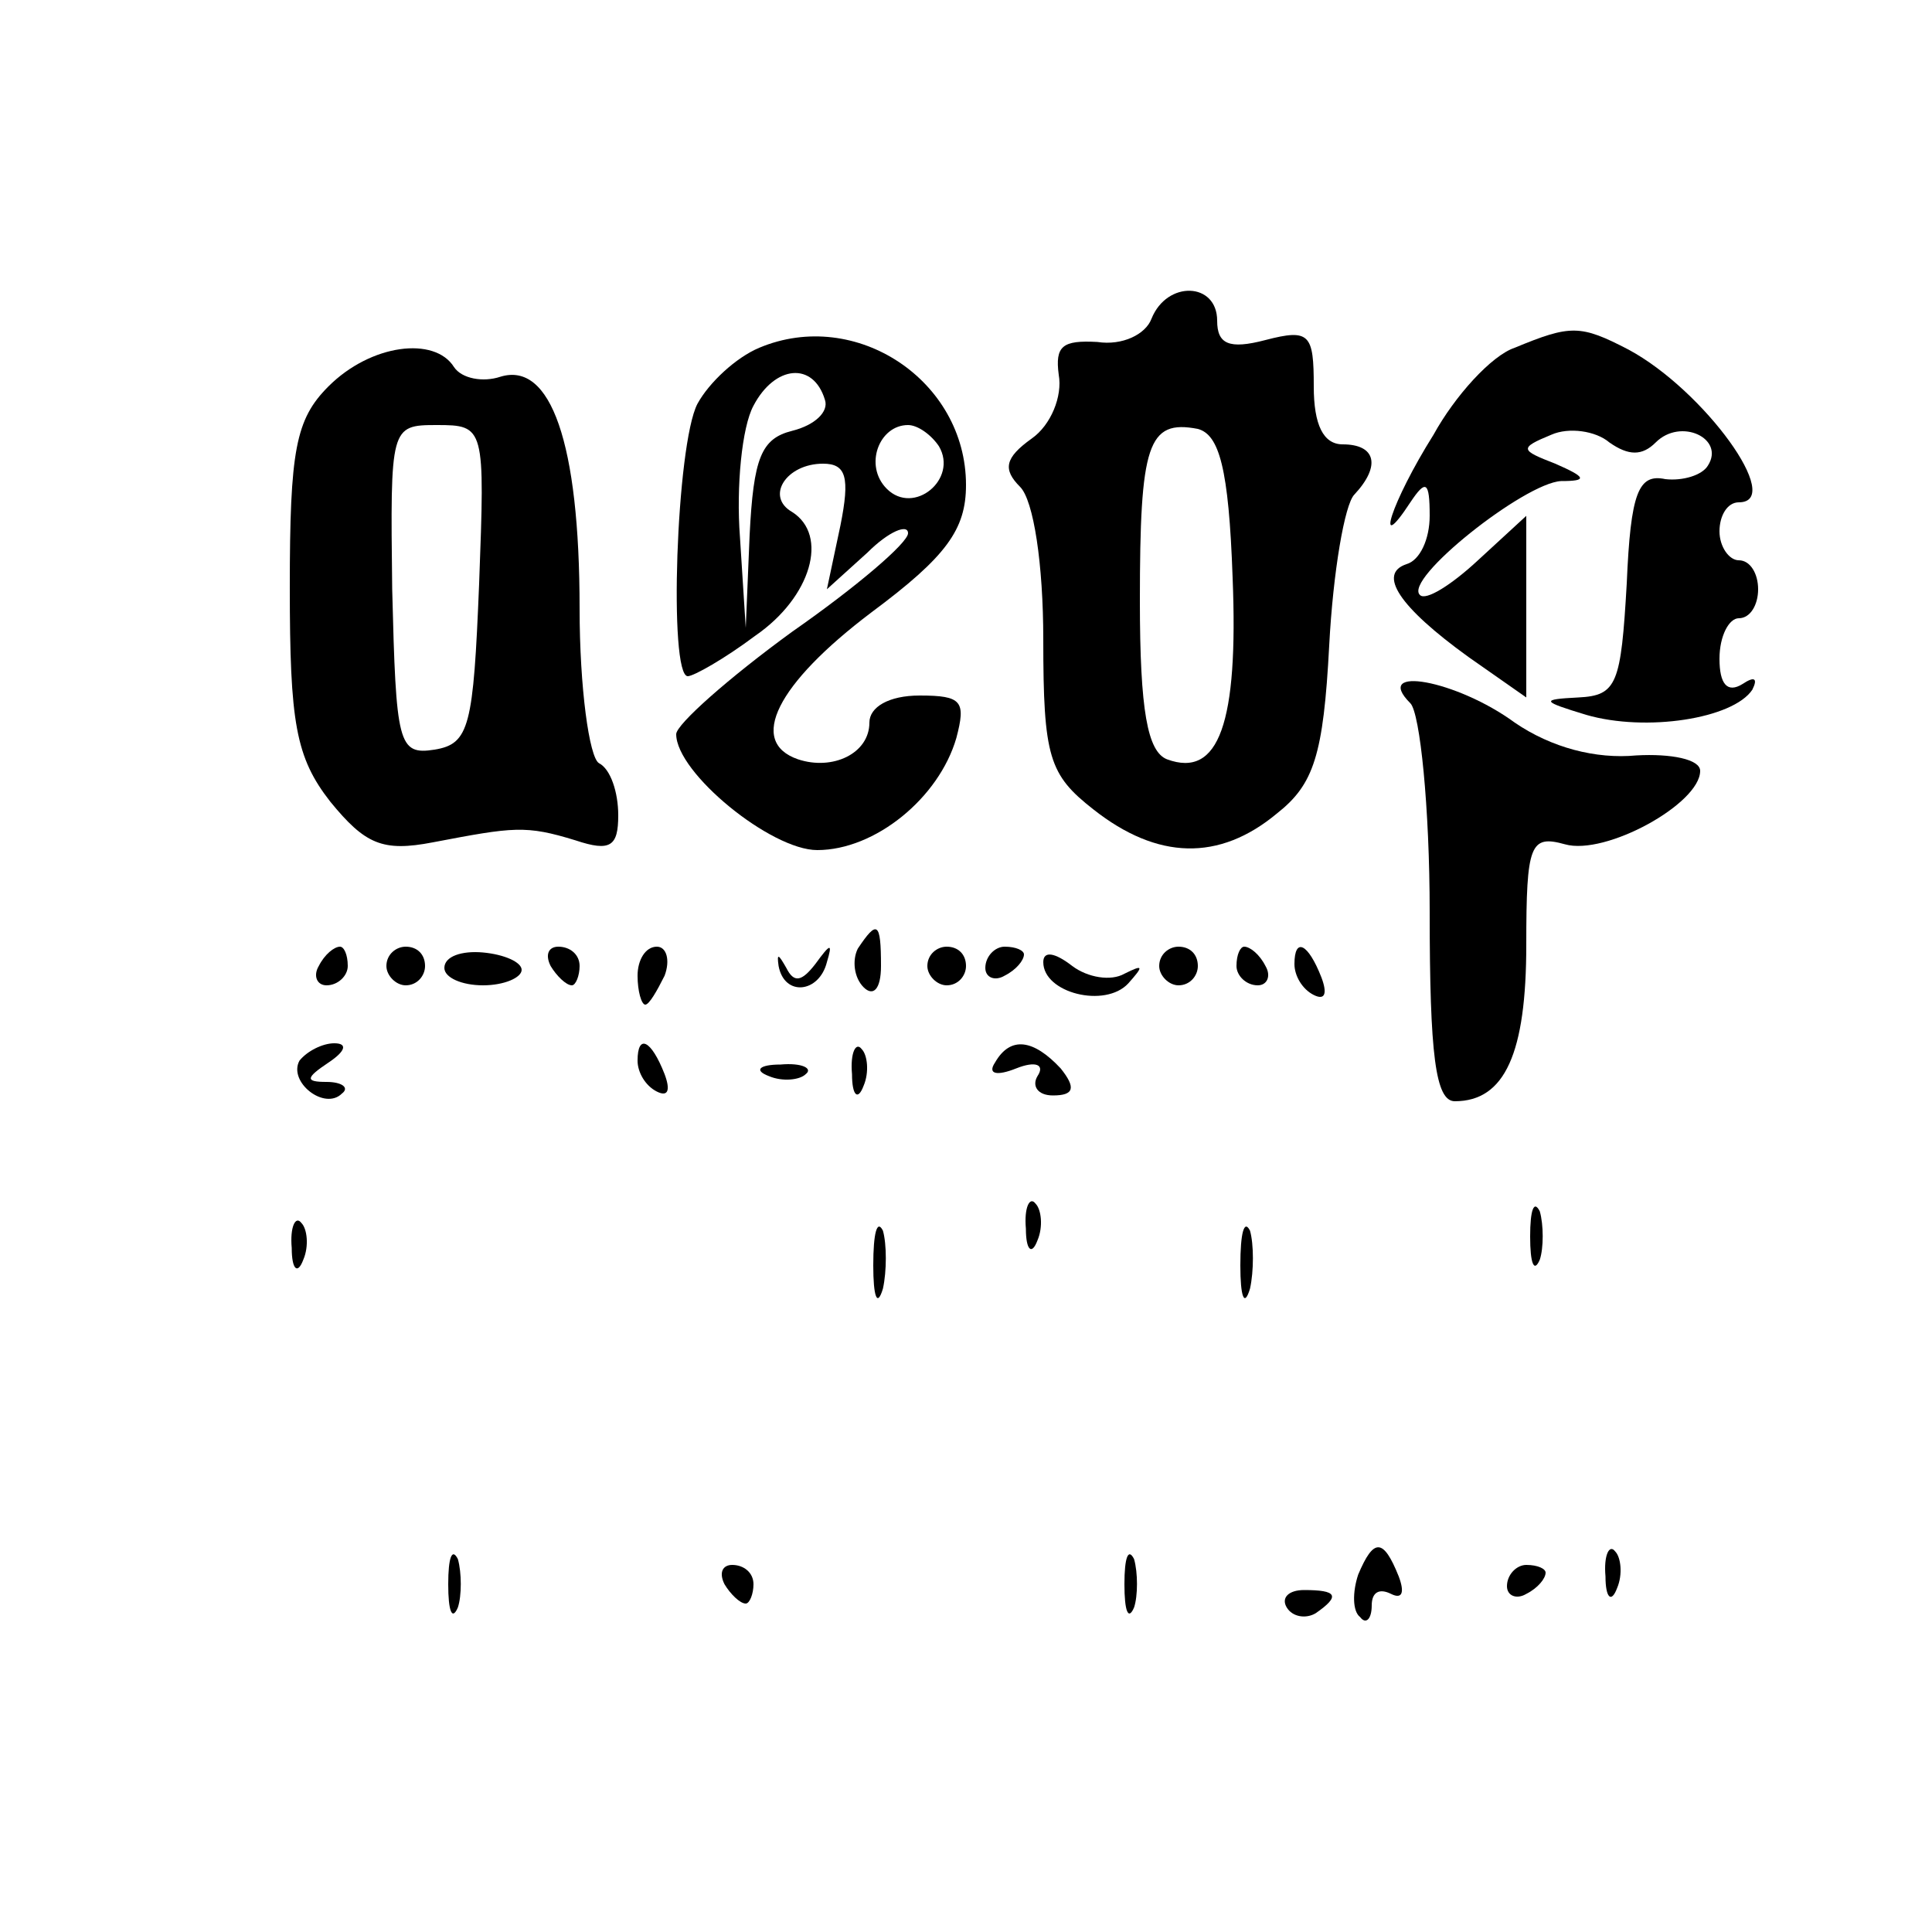
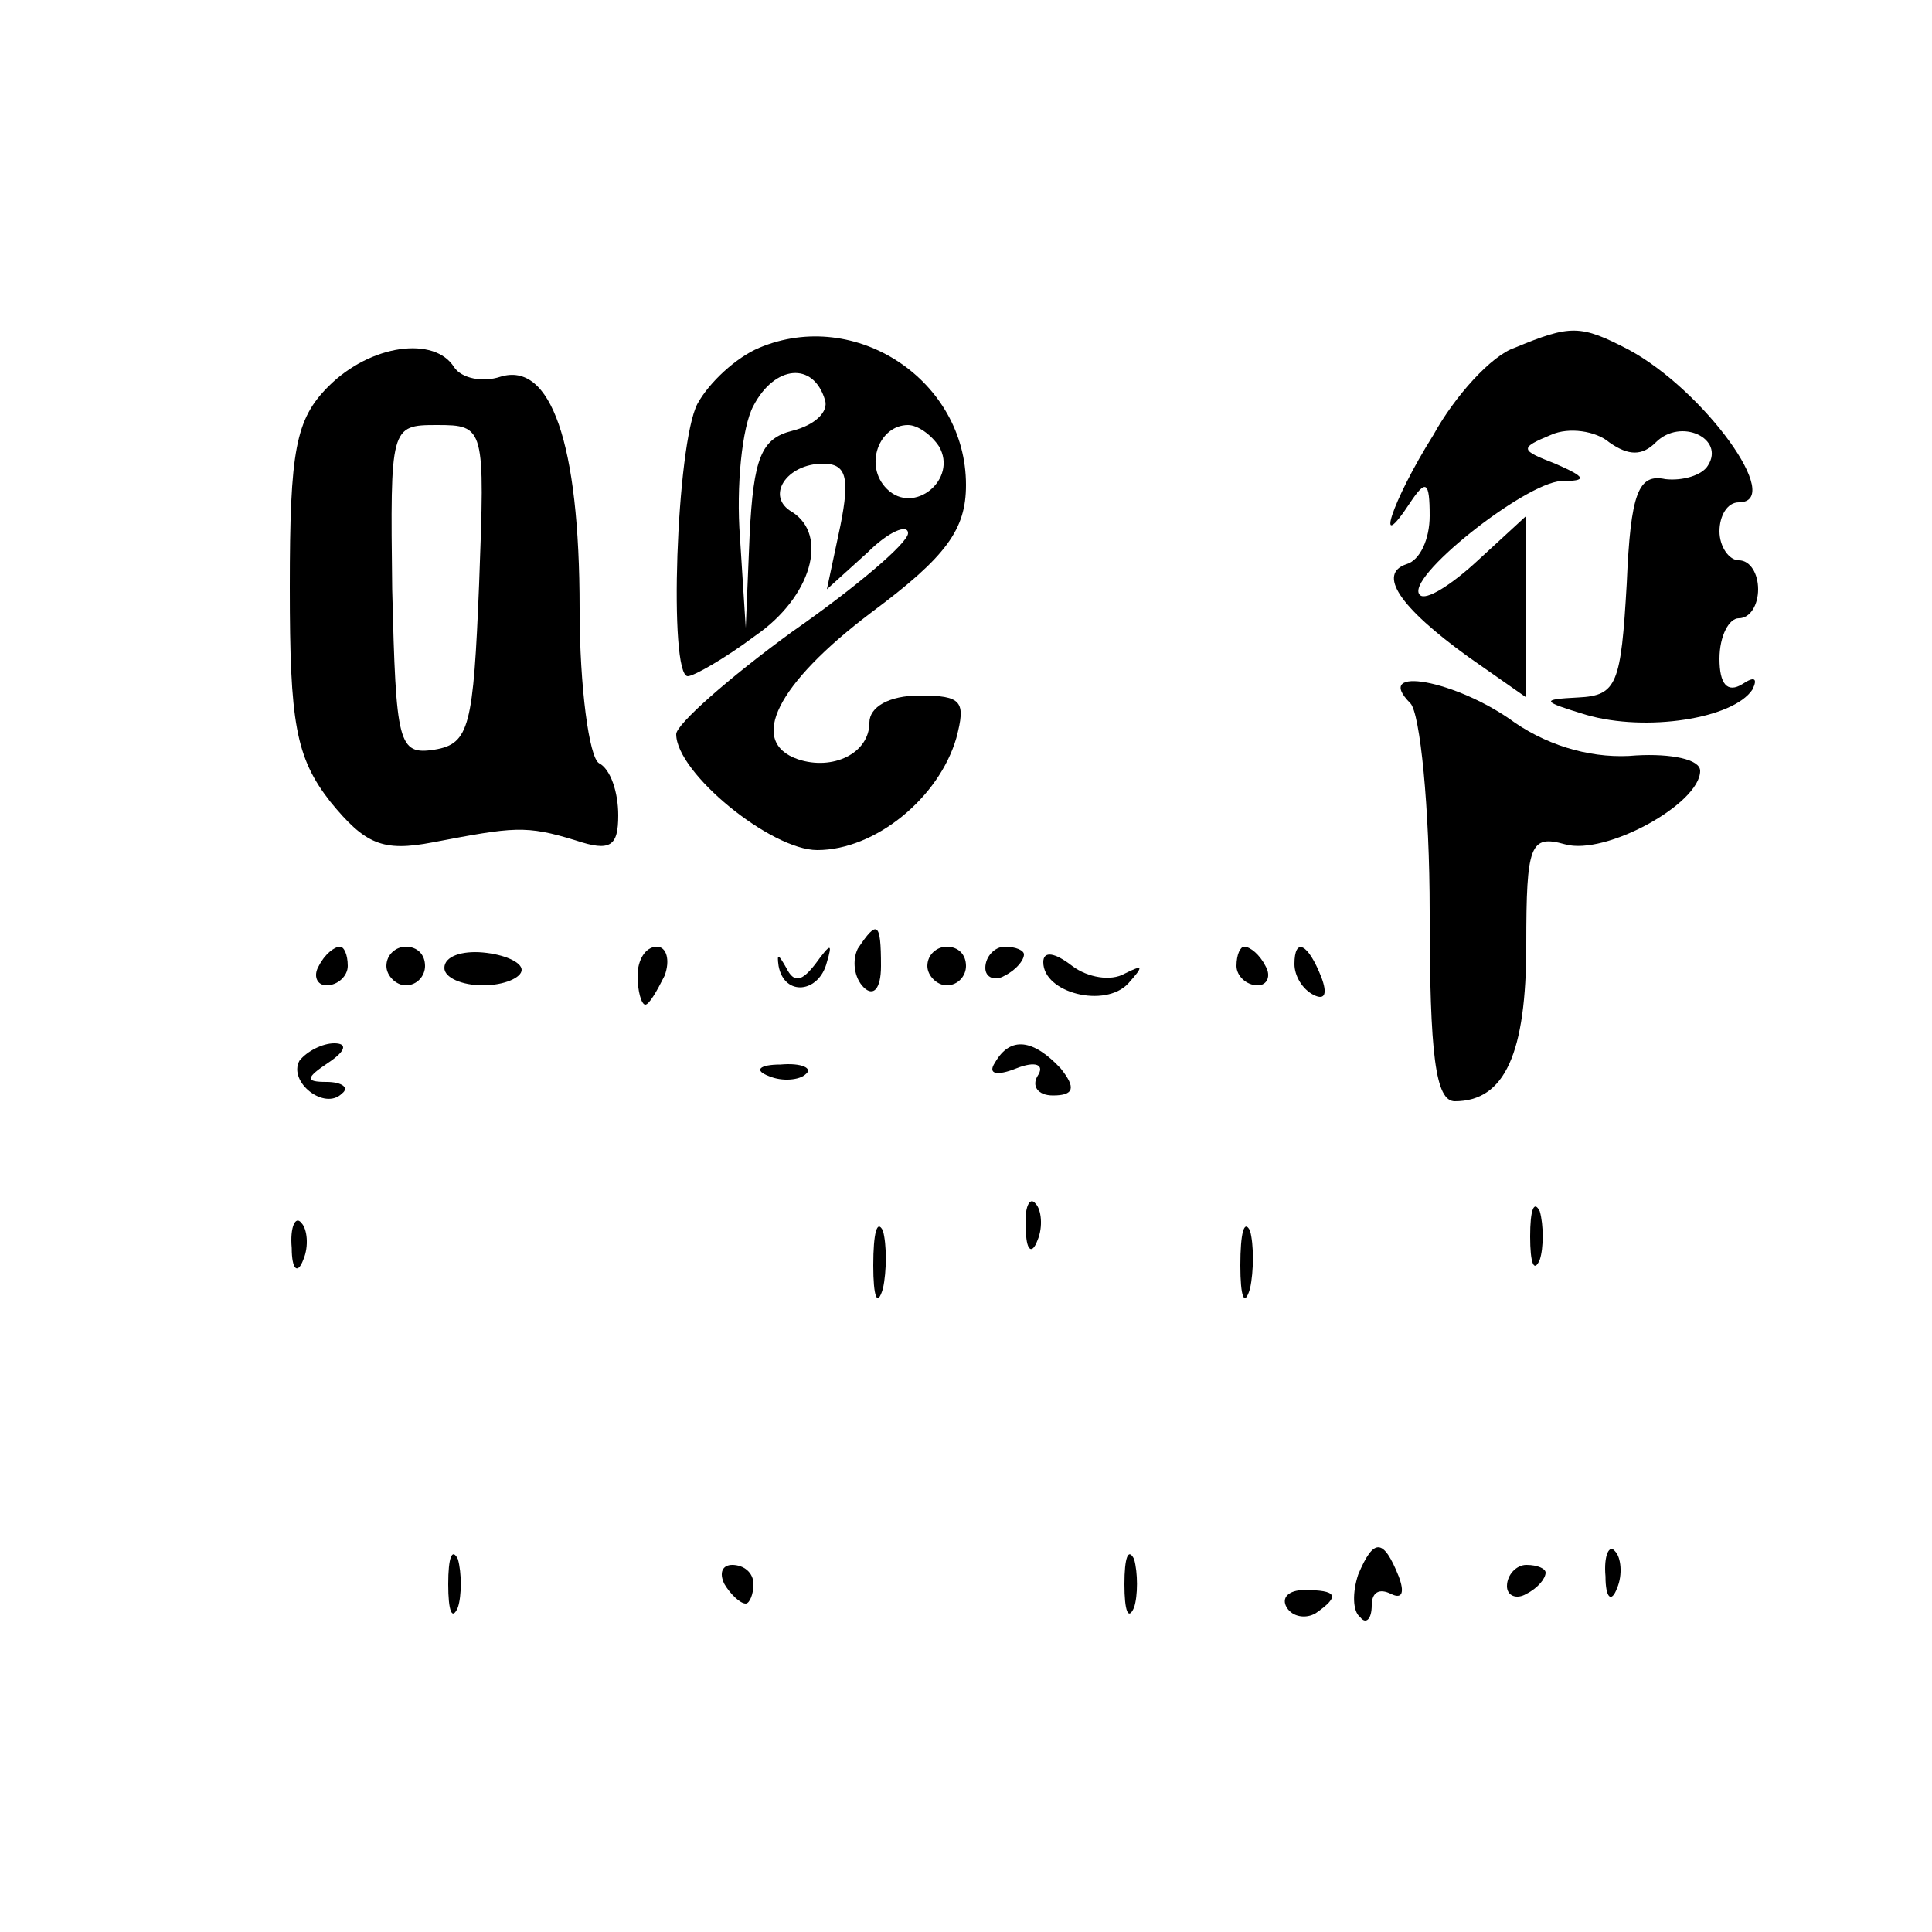
<svg xmlns="http://www.w3.org/2000/svg" version="1.0" width="100pt" height="100pt" viewBox="0 0 100 100" preserveAspectRatio="xMidYMid meet">
  <g transform="translate(0,100) scale(0.1,-0.1)" fill="#000000" stroke="none">
-     <path d="M596 835 c-3 -8 -15 -14 -28 -12 -18 1 -22 -2 -20 -17 2 -11 -4 -26 -14 -33 -14 -10 -15 -16 -6 -25 7 -7 12 -40 12 -79 0 -61 3 -70 26 -88 33 -26 65 -27 95 -2 19 15 24 30 27 87 2 38 8 73 13 78 14 15 11 26 -6 26 -10 0 -15 10 -15 30 0 27 -2 30 -25 24 -19 -5 -25 -2 -25 10 0 20 -26 21 -34 1z m42 -134 c3 -75 -7 -104 -34 -94 -10 4 -14 25 -14 82 0 81 4 94 30 89 11 -3 16 -20 18 -77z" />
    <path d="M393 820 c-12 -5 -26 -18 -32 -29 -11 -21 -15 -141 -5 -141 3 0 19 9 35 21 29 20 38 52 19 64 -14 8 -3 25 16 25 12 0 14 -7 9 -32 l-7 -33 21 19 c11 11 21 15 21 10 0 -5 -27 -28 -60 -51 -33 -24 -60 -48 -60 -53 0 -20 49 -60 73 -60 30 0 63 27 72 58 5 19 3 22 -19 22 -16 0 -26 -6 -26 -14 0 -16 -19 -25 -37 -19 -26 9 -11 39 38 76 39 29 49 43 49 66 0 54 -57 92 -107 71z m34 -27 c2 -6 -5 -13 -17 -16 -16 -4 -20 -14 -22 -54 l-2 -48 -3 47 c-2 26 1 57 7 68 11 21 31 23 37 3z m59 -24 c10 -17 -13 -36 -27 -22 -12 12 -4 33 11 33 5 0 12 -5 16 -11z" />
    <path d="M784 820 c-12 -4 -31 -25 -42 -45 -22 -35 -31 -64 -12 -35 8 12 10 11 10 -7 0 -12 -5 -23 -12 -25 -15 -5 -4 -22 32 -48 l30 -21 0 47 0 47 -25 -23 c-14 -13 -27 -21 -30 -18 -9 8 54 58 73 59 14 0 13 2 -3 9 -18 7 -19 8 -2 15 9 4 23 2 30 -4 10 -7 17 -7 24 0 13 13 36 2 27 -12 -3 -5 -13 -8 -22 -7 -14 3 -18 -7 -20 -54 -3 -52 -5 -58 -25 -59 -20 -1 -19 -2 4 -9 31 -9 76 -2 86 13 3 6 1 7 -5 3 -8 -5 -12 0 -12 13 0 12 5 21 10 21 6 0 10 7 10 15 0 8 -4 15 -10 15 -5 0 -10 7 -10 15 0 8 4 15 10 15 24 0 -18 58 -57 79 -25 13 -30 13 -59 1z" />
    <path d="M170 800 c-17 -17 -20 -33 -20 -104 0 -70 3 -88 21 -111 18 -22 27 -26 53 -21 42 8 48 9 74 1 18 -6 22 -3 22 13 0 12 -4 24 -10 27 -5 3 -10 39 -10 80 0 86 -15 128 -41 120 -9 -3 -20 -1 -24 5 -10 16 -43 12 -65 -10z m78 -102 c-3 -74 -5 -83 -23 -86 -19 -3 -20 3 -22 83 -1 84 -1 85 23 85 25 0 25 -1 22 -82z" />
    <path d="M730 636 c5 -5 10 -54 10 -108 0 -74 3 -98 13 -98 26 0 37 25 37 81 0 52 2 57 20 52 21 -6 70 21 70 38 0 6 -15 9 -33 8 -21 -2 -44 4 -63 17 -30 22 -74 30 -54 10z" />
    <path d="M444 509 c-3 -6 -2 -15 3 -20 5 -5 9 -1 9 11 0 23 -2 24 -12 9z" />
    <path d="M165 500 c-3 -5 -1 -10 4 -10 6 0 11 5 11 10 0 6 -2 10 -4 10 -3 0 -8 -4 -11 -10z" />
    <path d="M200 500 c0 -5 5 -10 10 -10 6 0 10 5 10 10 0 6 -4 10 -10 10 -5 0 -10 -4 -10 -10z" />
    <path d="M230 499 c0 -5 9 -9 20 -9 11 0 20 4 20 8 0 4 -9 8 -20 9 -11 1 -20 -2 -20 -8z" />
-     <path d="M285 500 c3 -5 8 -10 11 -10 2 0 4 5 4 10 0 6 -5 10 -11 10 -5 0 -7 -4 -4 -10z" />
    <path d="M330 495 c0 -8 2 -15 4 -15 2 0 6 7 10 15 3 8 1 15 -4 15 -6 0 -10 -7 -10 -15z" />
    <path d="M403 500 c3 -16 21 -14 25 2 3 10 2 10 -6 -1 -7 -9 -11 -10 -15 -2 -4 7 -5 8 -4 1z" />
    <path d="M480 500 c0 -5 5 -10 10 -10 6 0 10 5 10 10 0 6 -4 10 -10 10 -5 0 -10 -4 -10 -10z" />
    <path d="M510 499 c0 -5 5 -7 10 -4 6 3 10 8 10 11 0 2 -4 4 -10 4 -5 0 -10 -5 -10 -11z" />
    <path d="M540 502 c0 -16 32 -24 44 -11 8 9 8 10 -2 5 -7 -4 -19 -2 -27 4 -9 7 -15 8 -15 2z" />
-     <path d="M600 500 c0 -5 5 -10 10 -10 6 0 10 5 10 10 0 6 -4 10 -10 10 -5 0 -10 -4 -10 -10z" />
    <path d="M640 500 c0 -5 5 -10 11 -10 5 0 7 5 4 10 -3 6 -8 10 -11 10 -2 0 -4 -4 -4 -10z" />
    <path d="M670 501 c0 -6 4 -13 10 -16 6 -3 7 1 4 9 -7 18 -14 21 -14 7z" />
    <path d="M155 451 c-6 -11 13 -26 22 -17 4 3 0 6 -8 6 -11 0 -11 2 1 10 9 6 10 10 3 10 -6 0 -14 -4 -18 -9z" />
-     <path d="M330 451 c0 -6 4 -13 10 -16 6 -3 7 1 4 9 -7 18 -14 21 -14 7z" />
-     <path d="M441 444 c0 -11 3 -14 6 -6 3 7 2 16 -1 19 -3 4 -6 -2 -5 -13z" />
    <path d="M515 450 c-4 -6 1 -7 11 -3 10 4 15 2 11 -4 -3 -5 0 -10 8 -10 11 0 12 4 4 14 -14 15 -26 17 -34 3z" />
    <path d="M398 443 c7 -3 16 -2 19 1 4 3 -2 6 -13 5 -11 0 -14 -3 -6 -6z" />
    <path d="M531 364 c0 -11 3 -14 6 -6 3 7 2 16 -1 19 -3 4 -6 -2 -5 -13z" />
    <path d="M792 360 c0 -14 2 -19 5 -12 2 6 2 18 0 25 -3 6 -5 1 -5 -13z" />
    <path d="M151 354 c0 -11 3 -14 6 -6 3 7 2 16 -1 19 -3 4 -6 -2 -5 -13z" />
    <path d="M452 345 c0 -16 2 -22 5 -12 2 9 2 23 0 30 -3 6 -5 -1 -5 -18z" />
    <path d="M642 345 c0 -16 2 -22 5 -12 2 9 2 23 0 30 -3 6 -5 -1 -5 -18z" />
    <path d="M232 180 c0 -14 2 -19 5 -12 2 6 2 18 0 25 -3 6 -5 1 -5 -13z" />
    <path d="M582 180 c0 -14 2 -19 5 -12 2 6 2 18 0 25 -3 6 -5 1 -5 -13z" />
    <path d="M703 185 c-3 -9 -3 -19 1 -22 3 -4 6 -1 6 6 0 7 4 9 10 6 6 -3 7 1 4 9 -8 20 -13 20 -21 1z" />
    <path d="M831 184 c0 -11 3 -14 6 -6 3 7 2 16 -1 19 -3 4 -6 -2 -5 -13z" />
    <path d="M375 180 c3 -5 8 -10 11 -10 2 0 4 5 4 10 0 6 -5 10 -11 10 -5 0 -7 -4 -4 -10z" />
    <path d="M780 179 c0 -5 5 -7 10 -4 6 3 10 8 10 11 0 2 -4 4 -10 4 -5 0 -10 -5 -10 -11z" />
    <path d="M666 168 c3 -5 10 -6 15 -3 13 9 11 12 -6 12 -8 0 -12 -4 -9 -9z" />
  </g>
</svg>